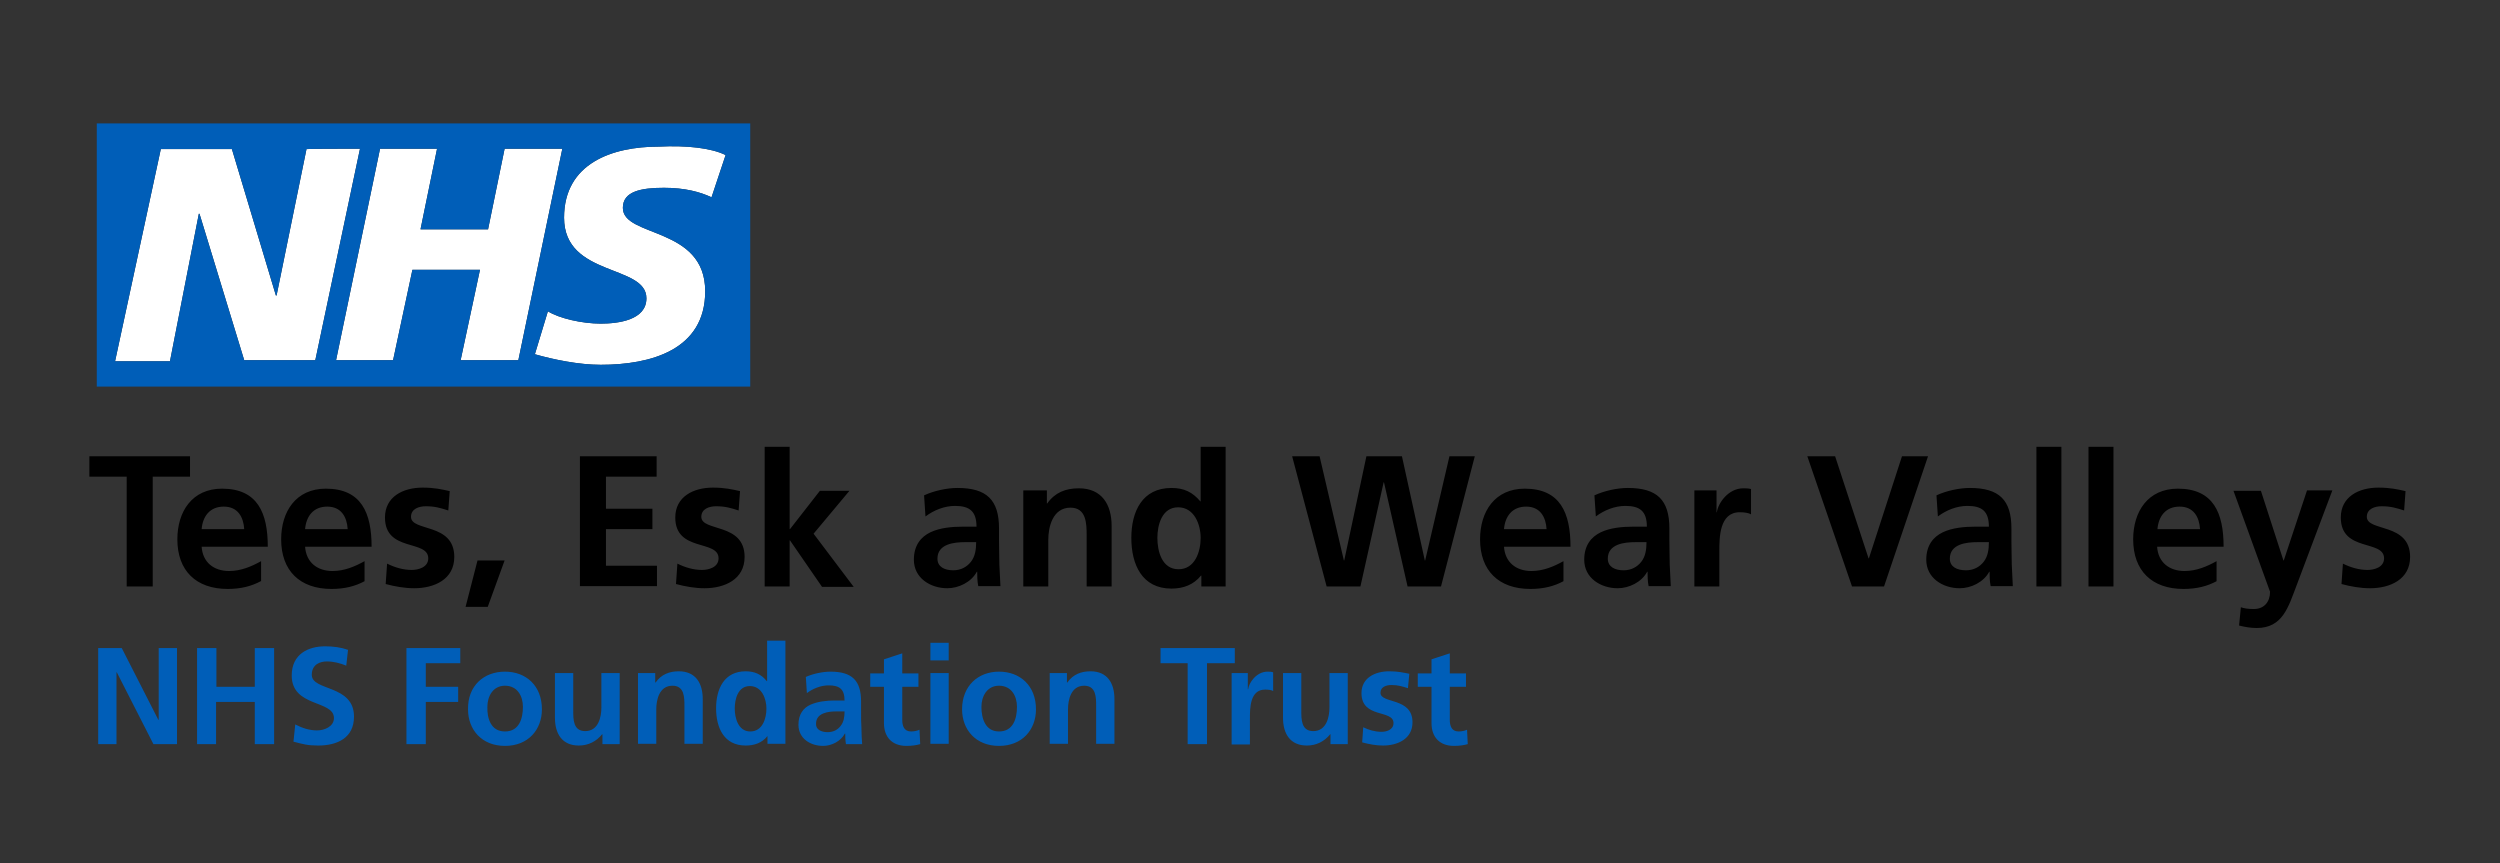
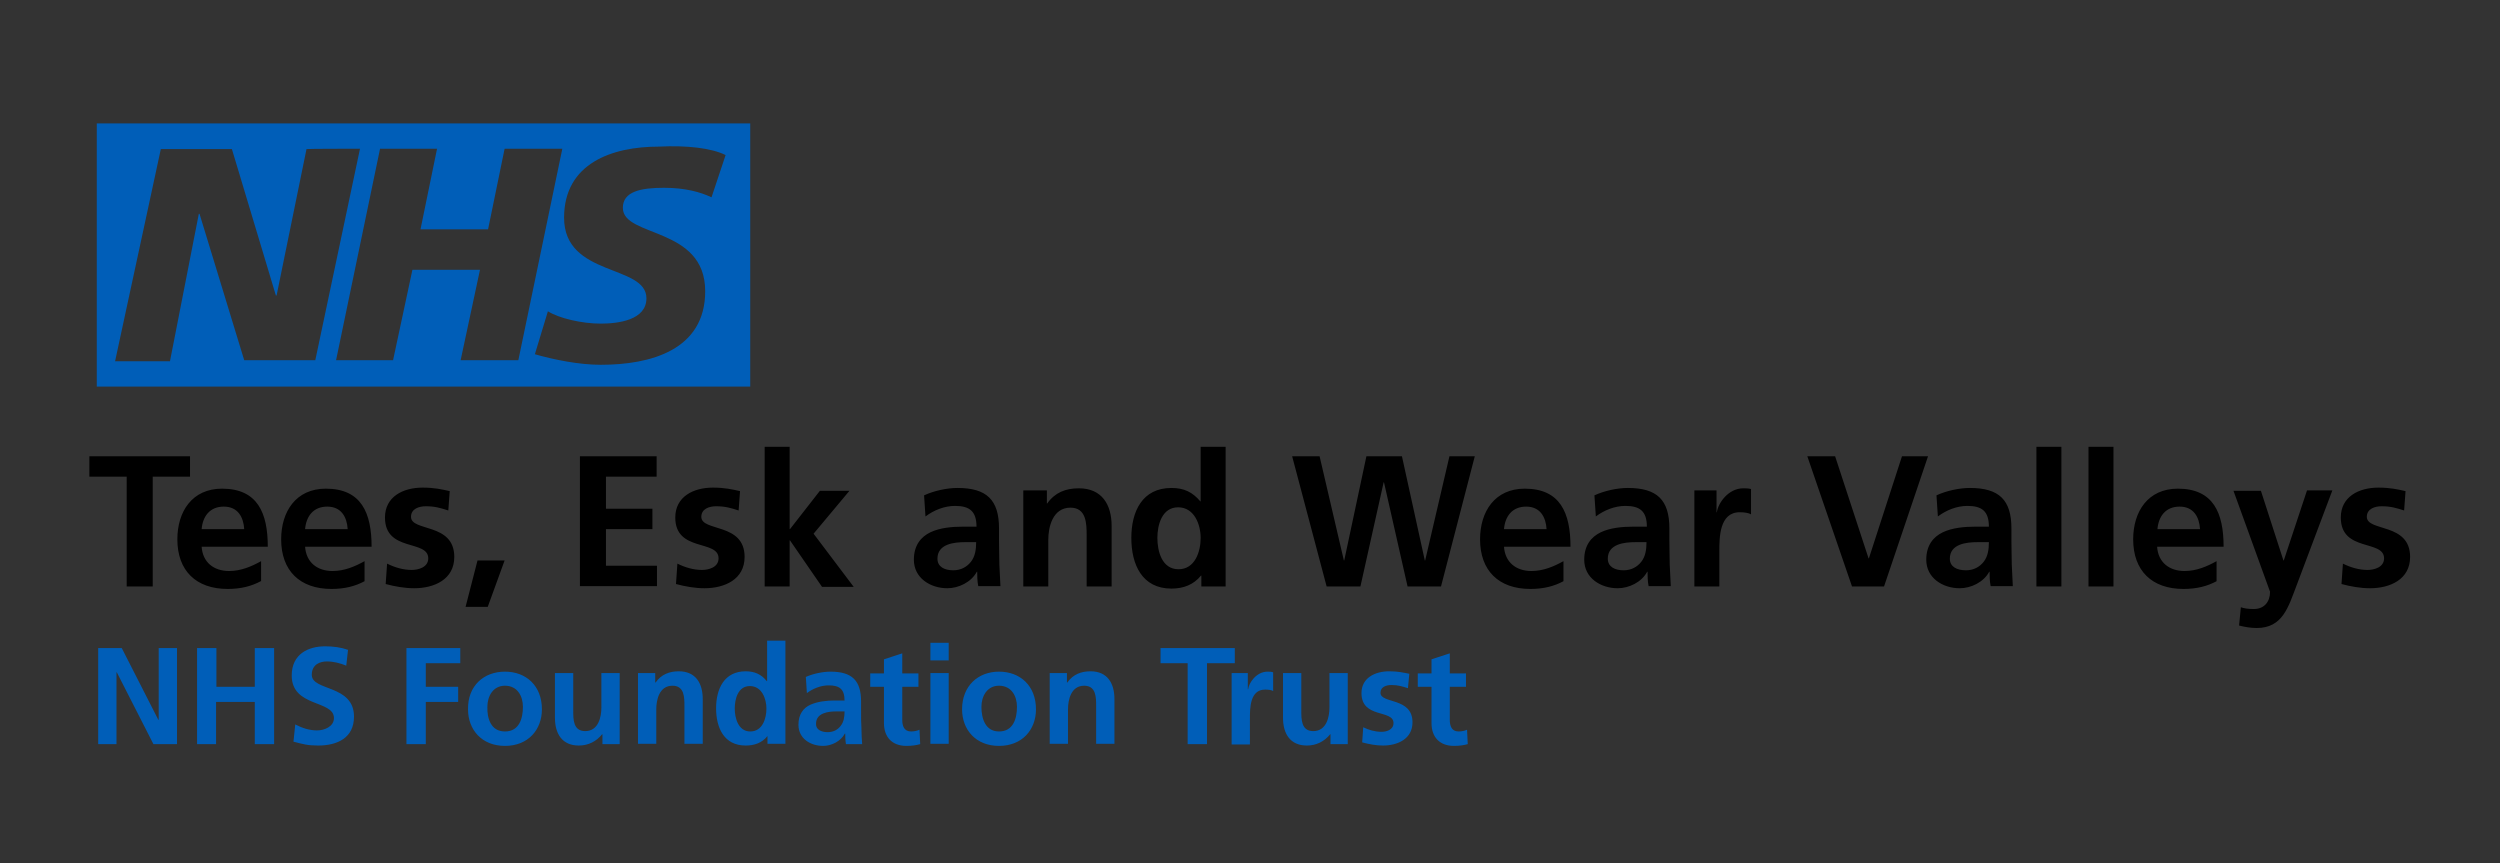
<svg xmlns="http://www.w3.org/2000/svg" width="278" height="96" viewBox="0 0 278 96" fill="none">
  <rect x="0" y="0" width="278" height="96" fill="#333333" stroke="none" />
-   <path d="M40.03 16.539L35.061 40.056H27.157L22.187 23.778H22.109L18.9 40.174H12.796L17.883 16.578H25.787L30.678 32.856H30.756L34.083 16.578C34.083 16.539 40.03 16.539 40.03 16.539ZM62.53 16.539L57.639 40.056H51.222L53.374 30H45.861L43.709 40.056H37.37L42.261 16.539H48.6L46.761 25.5H54.274L56.113 16.539H62.53ZM80.687 17.244L79.122 21.939C77.87 21.352 76.187 20.883 73.839 20.883C71.296 20.883 69.261 21.274 69.261 23.113C69.261 26.439 78.417 25.148 78.417 32.387C78.417 38.922 72.352 40.565 66.796 40.565C64.37 40.565 61.513 39.978 59.478 39.391L60.926 34.617C62.178 35.4 64.722 35.987 66.796 35.987C68.752 35.987 71.883 35.596 71.883 33.17C71.883 29.374 62.726 30.822 62.726 24.209C62.726 18.143 68.087 16.304 73.252 16.304C76.383 16.148 79.122 16.461 80.687 17.244Z" fill="white" />
  <path d="M83.426 42.991V13.722H10.761V42.991H83.426ZM40.031 16.539L35.061 40.056H27.157L22.187 23.778H22.109L18.9 40.174H12.796L17.883 16.578H25.787L30.678 32.856H30.757L34.083 16.578C34.083 16.539 40.031 16.539 40.031 16.539ZM62.531 16.539L57.639 40.056H51.222L53.374 30H45.861L43.709 40.056H37.37L42.261 16.539H48.6L46.761 25.5H54.274L56.113 16.539H62.531ZM80.687 17.244L79.122 21.939C77.87 21.352 76.187 20.883 73.839 20.883C71.296 20.883 69.261 21.274 69.261 23.113C69.261 26.439 78.418 25.148 78.418 32.387C78.418 38.922 72.352 40.565 66.796 40.565C64.37 40.565 61.513 39.978 59.478 39.391L60.926 34.617C62.178 35.4 64.722 35.987 66.796 35.987C68.752 35.987 71.883 35.596 71.883 33.17C71.883 29.374 62.726 30.822 62.726 24.209C62.726 18.143 68.087 16.304 73.252 16.304C76.383 16.148 79.122 16.461 80.687 17.244Z" fill="#005EB8" />
  <path d="M14.087 53.009H9.939V50.739H21.131V53.009H16.983V65.217H14.087V53.009ZM28.996 64.63C27.978 65.178 26.804 65.491 25.317 65.491C21.796 65.491 19.722 63.456 19.722 59.974C19.722 56.883 21.365 54.339 24.691 54.339C28.644 54.339 29.778 57.039 29.778 60.796H22.422C22.539 62.517 23.752 63.496 25.474 63.496C26.804 63.496 27.978 62.987 29.035 62.4V64.63H28.996ZM27.157 58.839C27.078 57.509 26.452 56.335 24.887 56.335C23.322 56.335 22.539 57.43 22.422 58.839H27.157ZM40.539 64.63C39.522 65.178 38.348 65.491 36.861 65.491C33.339 65.491 31.265 63.456 31.265 59.974C31.265 56.883 32.909 54.339 36.235 54.339C40.187 54.339 41.322 57.039 41.322 60.796H33.926C34.044 62.517 35.257 63.496 36.978 63.496C38.309 63.496 39.483 62.987 40.539 62.4V64.63ZM38.661 58.839C38.583 57.509 37.957 56.335 36.391 56.335C34.826 56.335 34.044 57.43 33.926 58.839H38.661ZM49.852 56.765C48.991 56.491 48.365 56.296 47.348 56.296C46.604 56.296 45.704 56.57 45.704 57.47C45.704 59.152 50.517 58.096 50.517 61.93C50.517 64.435 48.287 65.413 46.057 65.413C45 65.413 43.904 65.217 42.887 64.944L43.044 62.674C43.904 63.104 44.844 63.378 45.783 63.378C46.487 63.378 47.622 63.104 47.622 62.087C47.622 59.974 42.809 61.422 42.809 57.548C42.809 55.239 44.804 54.222 46.996 54.222C48.287 54.222 49.148 54.417 50.009 54.613L49.852 56.765ZM53.1 62.322H56.113L54.235 67.487H51.77L53.1 62.322ZM64.487 50.739H73.017V53.009H67.383V56.57H72.548V58.839H67.383V62.909H73.057V65.178H64.487V50.739ZM82.135 56.765C81.274 56.491 80.648 56.296 79.63 56.296C78.887 56.296 77.987 56.57 77.987 57.47C77.987 59.152 82.8 58.096 82.8 61.93C82.8 64.435 80.57 65.413 78.339 65.413C77.283 65.413 76.187 65.217 75.17 64.944L75.326 62.674C76.187 63.104 77.126 63.378 78.065 63.378C78.77 63.378 79.904 63.104 79.904 62.087C79.904 59.974 75.091 61.422 75.091 57.548C75.091 55.239 77.087 54.222 79.278 54.222C80.57 54.222 81.43 54.417 82.291 54.613L82.135 56.765ZM85.031 49.683H87.809V58.839H87.848L91.174 54.574H94.461L90.47 59.348L94.93 65.257H91.409L87.848 60.091H87.809V65.217H85.031V49.683ZM102.757 55.083C103.852 54.574 105.3 54.261 106.474 54.261C109.722 54.261 111.091 55.591 111.091 58.761V60.13C111.091 61.226 111.131 62.009 111.131 62.791C111.17 63.613 111.209 64.356 111.248 65.178H108.783C108.665 64.63 108.665 63.926 108.665 63.574H108.626C108 64.748 106.591 65.413 105.339 65.413C103.461 65.413 101.622 64.278 101.622 62.243C101.622 60.639 102.404 59.7 103.461 59.191C104.517 58.683 105.887 58.565 107.061 58.565H108.587C108.587 56.843 107.804 56.257 106.2 56.257C105.026 56.257 103.852 56.726 102.913 57.43L102.757 55.083ZM106.004 63.417C106.865 63.417 107.531 63.026 107.961 62.478C108.431 61.891 108.548 61.109 108.548 60.287H107.335C106.083 60.287 104.244 60.483 104.244 62.126C104.244 63.026 105.026 63.417 106.004 63.417ZM113.791 54.535H116.413V55.983H116.452C117.313 54.77 118.487 54.3 119.974 54.3C122.517 54.3 123.613 56.1 123.613 58.487V65.217H120.835V59.504C120.835 58.213 120.796 56.452 119.035 56.452C117.039 56.452 116.57 58.644 116.57 60.013V65.217H113.791V54.535ZM133.591 64.004H133.552C132.731 65.022 131.596 65.452 130.265 65.452C126.978 65.452 125.804 62.752 125.804 59.817C125.804 56.883 127.017 54.261 130.265 54.261C131.674 54.261 132.613 54.73 133.474 55.748H133.513V49.683H136.291V65.217H133.591V64.004ZM131.048 63.3C132.887 63.3 133.513 61.343 133.513 59.817C133.513 58.33 132.809 56.413 131.009 56.413C129.209 56.413 128.7 58.37 128.7 59.817C128.7 61.304 129.209 63.3 131.048 63.3ZM143.687 50.739H146.739L149.439 62.322H149.478L151.944 50.739H155.896L158.439 62.322H158.478L161.178 50.739H163.996L160.239 65.217H156.522L153.9 53.635H153.861L151.278 65.217H147.522L143.687 50.739ZM173.857 64.63C172.839 65.178 171.665 65.491 170.178 65.491C166.657 65.491 164.583 63.456 164.583 59.974C164.583 56.883 166.226 54.339 169.552 54.339C173.504 54.339 174.639 57.039 174.639 60.796H167.244C167.361 62.517 168.574 63.496 170.296 63.496C171.626 63.496 172.8 62.987 173.857 62.4V64.63ZM171.978 58.839C171.9 57.509 171.274 56.335 169.709 56.335C168.144 56.335 167.361 57.43 167.244 58.839H171.978ZM177.3 55.083C178.396 54.574 179.844 54.261 181.017 54.261C184.265 54.261 185.635 55.591 185.635 58.761V60.13C185.635 61.226 185.674 62.009 185.674 62.791C185.713 63.613 185.752 64.356 185.791 65.178H183.326C183.209 64.63 183.209 63.926 183.209 63.574H183.17C182.544 64.748 181.135 65.413 179.883 65.413C178.004 65.413 176.165 64.278 176.165 62.243C176.165 60.639 176.948 59.7 178.004 59.191C179.061 58.683 180.431 58.565 181.604 58.565H183.131C183.131 56.843 182.348 56.257 180.744 56.257C179.57 56.257 178.396 56.726 177.457 57.43L177.3 55.083ZM180.548 63.417C181.409 63.417 182.074 63.026 182.504 62.478C182.974 61.891 183.091 61.109 183.091 60.287H181.878C180.626 60.287 178.787 60.483 178.787 62.126C178.787 63.026 179.57 63.417 180.548 63.417ZM188.413 54.535H190.878V56.961H190.917C191.035 55.983 192.17 54.3 193.852 54.3C194.126 54.3 194.4 54.3 194.713 54.378V57.196C194.478 57.039 193.97 56.961 193.461 56.961C191.191 56.961 191.191 59.778 191.191 61.304V65.217H188.413V54.535ZM200.974 50.739H204.065L207.783 62.087H207.822L211.5 50.739H214.396L209.504 65.217H205.944L200.974 50.739ZM215.335 55.083C216.43 54.574 217.878 54.261 219.052 54.261C222.3 54.261 223.67 55.591 223.67 58.761V60.13C223.67 61.226 223.709 62.009 223.709 62.791C223.748 63.613 223.787 64.356 223.826 65.178H221.361C221.244 64.63 221.244 63.926 221.244 63.574H221.204C220.578 64.748 219.17 65.413 217.917 65.413C216.039 65.413 214.2 64.278 214.2 62.243C214.2 60.639 214.983 59.7 216.039 59.191C217.096 58.683 218.465 58.565 219.639 58.565H221.165C221.165 56.843 220.383 56.257 218.778 56.257C217.604 56.257 216.431 56.726 215.491 57.43L215.335 55.083ZM218.622 63.417C219.483 63.417 220.148 63.026 220.578 62.478C221.048 61.891 221.165 61.109 221.165 60.287H219.913C218.661 60.287 216.822 60.483 216.822 62.126C216.822 63.026 217.604 63.417 218.622 63.417ZM226.448 49.683H229.226V65.217H226.448V49.683ZM232.239 49.683H235.017V65.217H232.239V49.683ZM246.483 64.63C245.465 65.178 244.291 65.491 242.804 65.491C239.283 65.491 237.209 63.456 237.209 59.974C237.209 56.883 238.852 54.339 242.178 54.339C246.131 54.339 247.265 57.039 247.265 60.796H239.87C239.987 62.517 241.2 63.496 242.922 63.496C244.252 63.496 245.426 62.987 246.483 62.4V64.63ZM244.644 58.839C244.565 57.509 243.939 56.335 242.374 56.335C240.809 56.335 240.026 57.43 239.909 58.839H244.644ZM253.917 62.322H253.957L256.539 54.535H259.357L255.365 65.139C254.465 67.487 253.839 69.835 250.944 69.835C250.278 69.835 249.613 69.717 248.987 69.561L249.183 67.526C249.535 67.644 249.926 67.722 250.631 67.722C251.765 67.722 252.43 66.939 252.43 65.804L248.361 54.574H251.413L253.917 62.322ZM267.339 56.765C266.478 56.491 265.852 56.296 264.835 56.296C264.091 56.296 263.191 56.57 263.191 57.47C263.191 59.152 268.004 58.096 268.004 61.93C268.004 64.435 265.774 65.413 263.544 65.413C262.487 65.413 261.391 65.217 260.374 64.944L260.531 62.674C261.391 63.104 262.33 63.378 263.27 63.378C263.974 63.378 265.109 63.104 265.109 62.087C265.109 59.974 260.296 61.422 260.296 57.548C260.296 55.239 262.291 54.222 264.483 54.222C265.774 54.222 266.635 54.417 267.496 54.613L267.339 56.765Z" fill="black" />
  <path d="M10.918 72.065H13.539L17.609 80.048H17.648V72.065H19.683V82.748H17.061L12.991 74.765H12.952V82.748H10.918V72.065ZM21.913 72.065H24.065V76.37H28.331V72.065H30.483V82.748H28.331V78.052H24.026V82.748H21.913V72.065ZM38.504 74.022C37.839 73.748 37.096 73.552 36.352 73.552C35.609 73.552 34.67 73.865 34.67 75.039C34.67 76.878 39.365 76.096 39.365 79.696C39.365 82.043 37.526 82.904 35.374 82.904C34.2 82.904 33.691 82.748 32.635 82.474L32.831 80.556C33.574 80.948 34.396 81.222 35.257 81.222C36.078 81.222 37.135 80.791 37.135 79.852C37.135 77.817 32.439 78.678 32.439 75.117C32.439 72.73 34.278 71.87 36.157 71.87C37.057 71.87 37.917 71.987 38.7 72.261L38.504 74.022ZM45.235 72.065H51.183V73.748H47.348V76.37H50.948V78.052H47.348V82.748H45.196V72.065H45.235ZM56.152 74.687C58.5 74.687 60.261 76.252 60.261 78.874C60.261 81.144 58.735 82.944 56.152 82.944C53.57 82.944 52.044 81.144 52.044 78.874C52.004 76.252 53.804 74.687 56.152 74.687ZM56.152 81.339C57.718 81.339 58.148 79.93 58.148 78.6C58.148 77.387 57.522 76.252 56.152 76.252C54.822 76.252 54.196 77.426 54.196 78.6C54.157 79.891 54.587 81.339 56.152 81.339ZM68.948 82.748H66.991V81.652H66.952C66.326 82.435 65.426 82.904 64.37 82.904C62.491 82.904 61.709 81.574 61.709 79.813V74.844H63.744V79.03C63.744 80.009 63.744 81.3 65.074 81.3C66.561 81.3 66.874 79.696 66.874 78.678V74.844H68.909V82.748H68.948ZM70.904 74.844H72.861V75.9H72.9C73.526 75 74.426 74.648 75.483 74.648C77.361 74.648 78.144 75.978 78.144 77.739V82.709H76.109V78.522C76.109 77.543 76.109 76.252 74.778 76.252C73.291 76.252 72.978 77.856 72.978 78.874V82.709H70.944V74.844H70.904ZM85.344 81.848C84.718 82.63 83.857 82.904 82.918 82.904C80.491 82.904 79.63 80.909 79.63 78.757C79.63 76.604 80.531 74.648 82.918 74.648C83.935 74.648 84.678 75 85.265 75.743H85.304V71.243H87.339V82.709H85.344V81.848ZM83.426 81.339C84.796 81.339 85.226 79.891 85.226 78.796C85.226 77.7 84.718 76.291 83.387 76.291C82.057 76.291 81.704 77.739 81.704 78.796C81.704 79.852 82.096 81.339 83.426 81.339ZM89.609 75.274C90.391 74.922 91.487 74.687 92.348 74.687C94.735 74.687 95.752 75.665 95.752 78.013V79.03C95.752 79.813 95.752 80.439 95.791 80.987C95.791 81.574 95.831 82.122 95.87 82.748H94.07C93.991 82.317 93.991 81.809 93.991 81.574H93.952C93.483 82.435 92.465 82.944 91.526 82.944C90.118 82.944 88.787 82.122 88.787 80.596C88.787 79.422 89.335 78.717 90.118 78.365C90.9 78.013 91.918 77.896 92.778 77.896H93.913C93.913 76.644 93.365 76.213 92.152 76.213C91.291 76.213 90.391 76.565 89.726 77.074L89.609 75.274ZM92.035 81.417C92.661 81.417 93.17 81.144 93.483 80.713C93.835 80.283 93.913 79.696 93.913 79.109H93.013C92.113 79.109 90.744 79.265 90.744 80.478C90.704 81.104 91.291 81.417 92.035 81.417ZM98.296 76.37H96.77V74.883H98.296V73.317L100.331 72.652V74.883H102.131V76.37H100.331V80.048C100.331 80.713 100.526 81.339 101.309 81.339C101.661 81.339 102.013 81.261 102.248 81.144L102.326 82.748C101.896 82.865 101.426 82.944 100.8 82.944C99.196 82.944 98.296 81.965 98.296 80.4V76.37ZM103.461 71.478H105.496V73.435H103.461V71.478ZM103.461 74.844H105.496V82.709H103.461V74.844ZM111.091 74.687C113.439 74.687 115.2 76.252 115.2 78.874C115.2 81.144 113.674 82.944 111.091 82.944C108.509 82.944 106.983 81.144 106.983 78.874C106.983 76.252 108.783 74.687 111.091 74.687ZM111.091 81.339C112.657 81.339 113.087 79.93 113.087 78.6C113.087 77.387 112.461 76.252 111.091 76.252C109.761 76.252 109.135 77.426 109.135 78.6C109.135 79.891 109.565 81.339 111.091 81.339ZM116.687 74.844H118.644V75.9H118.683C119.309 75 120.209 74.648 121.265 74.648C123.144 74.648 123.926 75.978 123.926 77.739V82.709H121.891V78.522C121.891 77.543 121.891 76.252 120.561 76.252C119.074 76.252 118.761 77.856 118.761 78.874V82.709H116.726V74.844H116.687ZM132.104 73.748H129.052V72.065H137.309V73.748H134.217V82.748H132.065V73.748H132.104ZM136.957 74.844H138.757V76.644H138.796C138.874 75.9 139.735 74.687 140.948 74.687C141.144 74.687 141.378 74.687 141.574 74.765V76.839C141.378 76.722 141.026 76.683 140.674 76.683C138.991 76.683 138.991 78.757 138.991 79.891V82.787H136.957V74.844ZM149.909 82.748H147.952V81.652H147.913C147.287 82.435 146.387 82.904 145.331 82.904C143.452 82.904 142.67 81.574 142.67 79.813V74.844H144.704V79.03C144.704 80.009 144.704 81.3 146.035 81.3C147.522 81.3 147.835 79.696 147.835 78.678V74.844H149.87V82.748H149.909ZM156.561 76.526C155.935 76.33 155.465 76.174 154.722 76.174C154.174 76.174 153.509 76.37 153.509 77.035C153.509 78.287 157.07 77.504 157.07 80.322C157.07 82.161 155.426 82.904 153.783 82.904C153 82.904 152.217 82.748 151.474 82.552L151.591 80.87C152.217 81.183 152.922 81.378 153.626 81.378C154.135 81.378 154.957 81.183 154.957 80.4C154.957 78.874 151.396 79.93 151.396 77.074C151.396 75.391 152.883 74.648 154.487 74.648C155.465 74.648 156.091 74.804 156.717 74.922L156.561 76.526ZM159.183 76.37H157.657V74.883H159.183V73.317L161.217 72.652V74.883H163.017V76.37H161.217V80.048C161.217 80.713 161.413 81.339 162.196 81.339C162.548 81.339 162.9 81.261 163.135 81.144L163.213 82.748C162.783 82.865 162.313 82.944 161.687 82.944C160.083 82.944 159.183 81.965 159.183 80.4V76.37Z" fill="#005EB8" />
</svg>